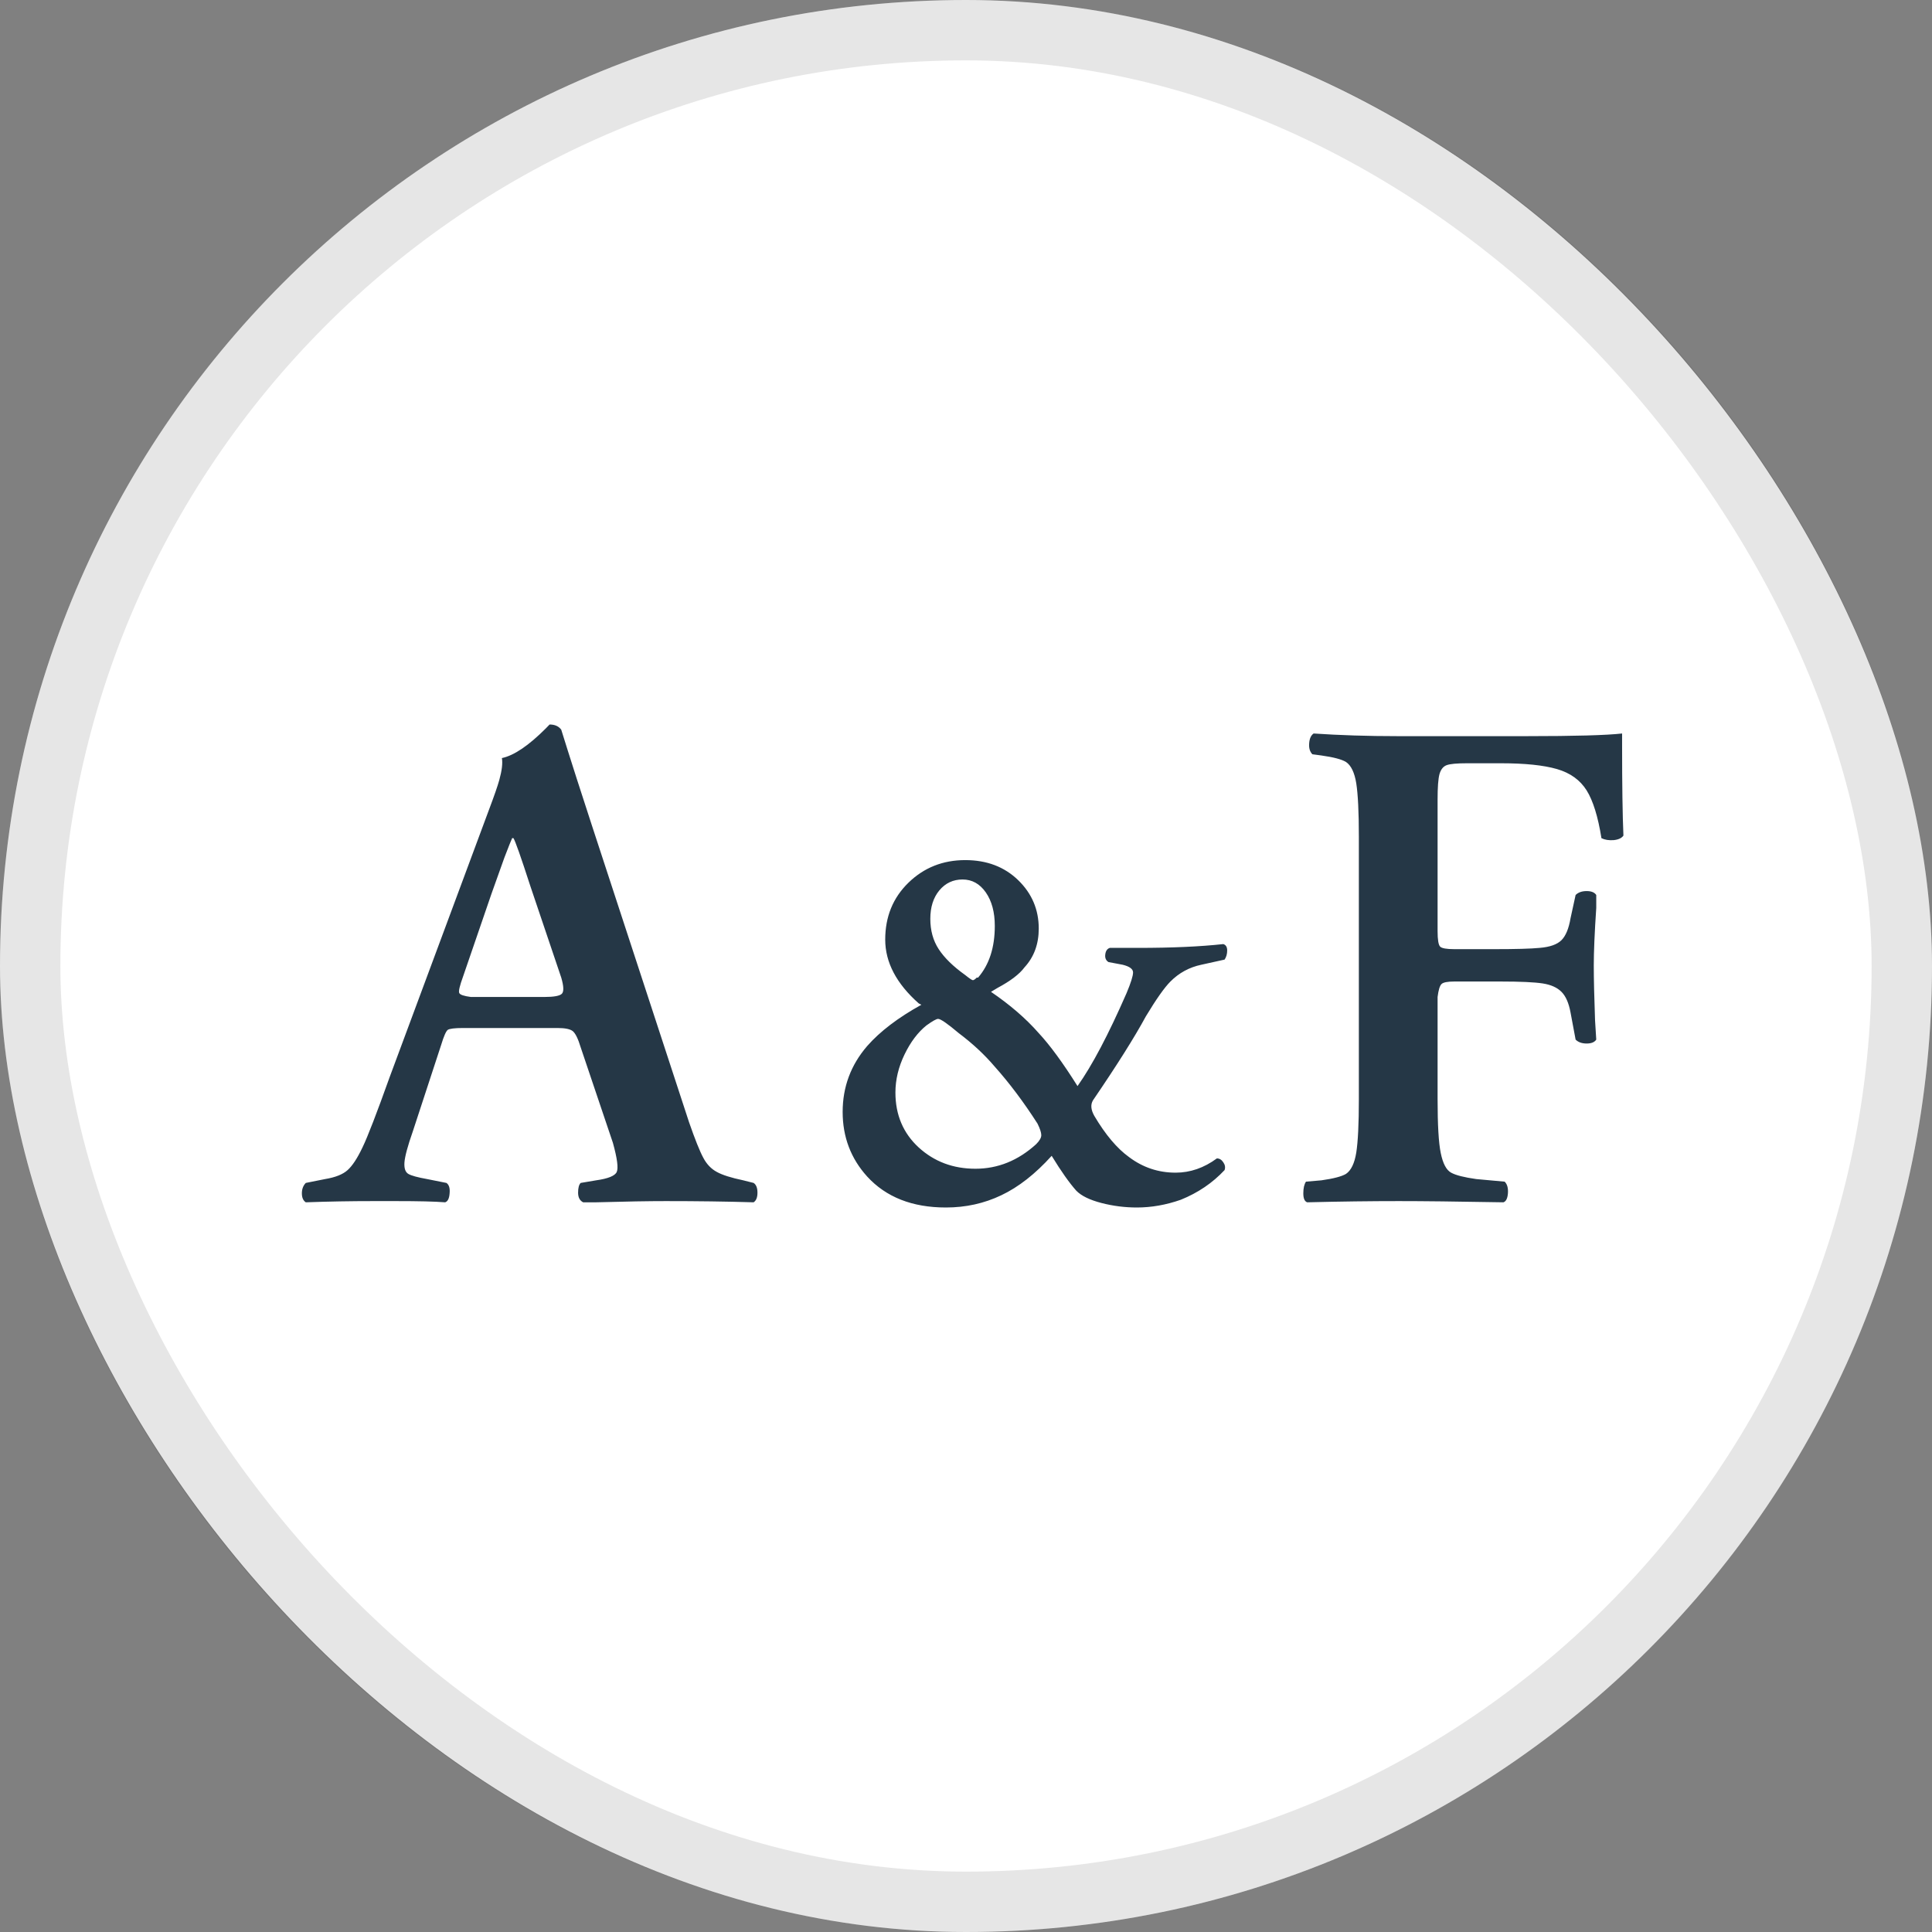
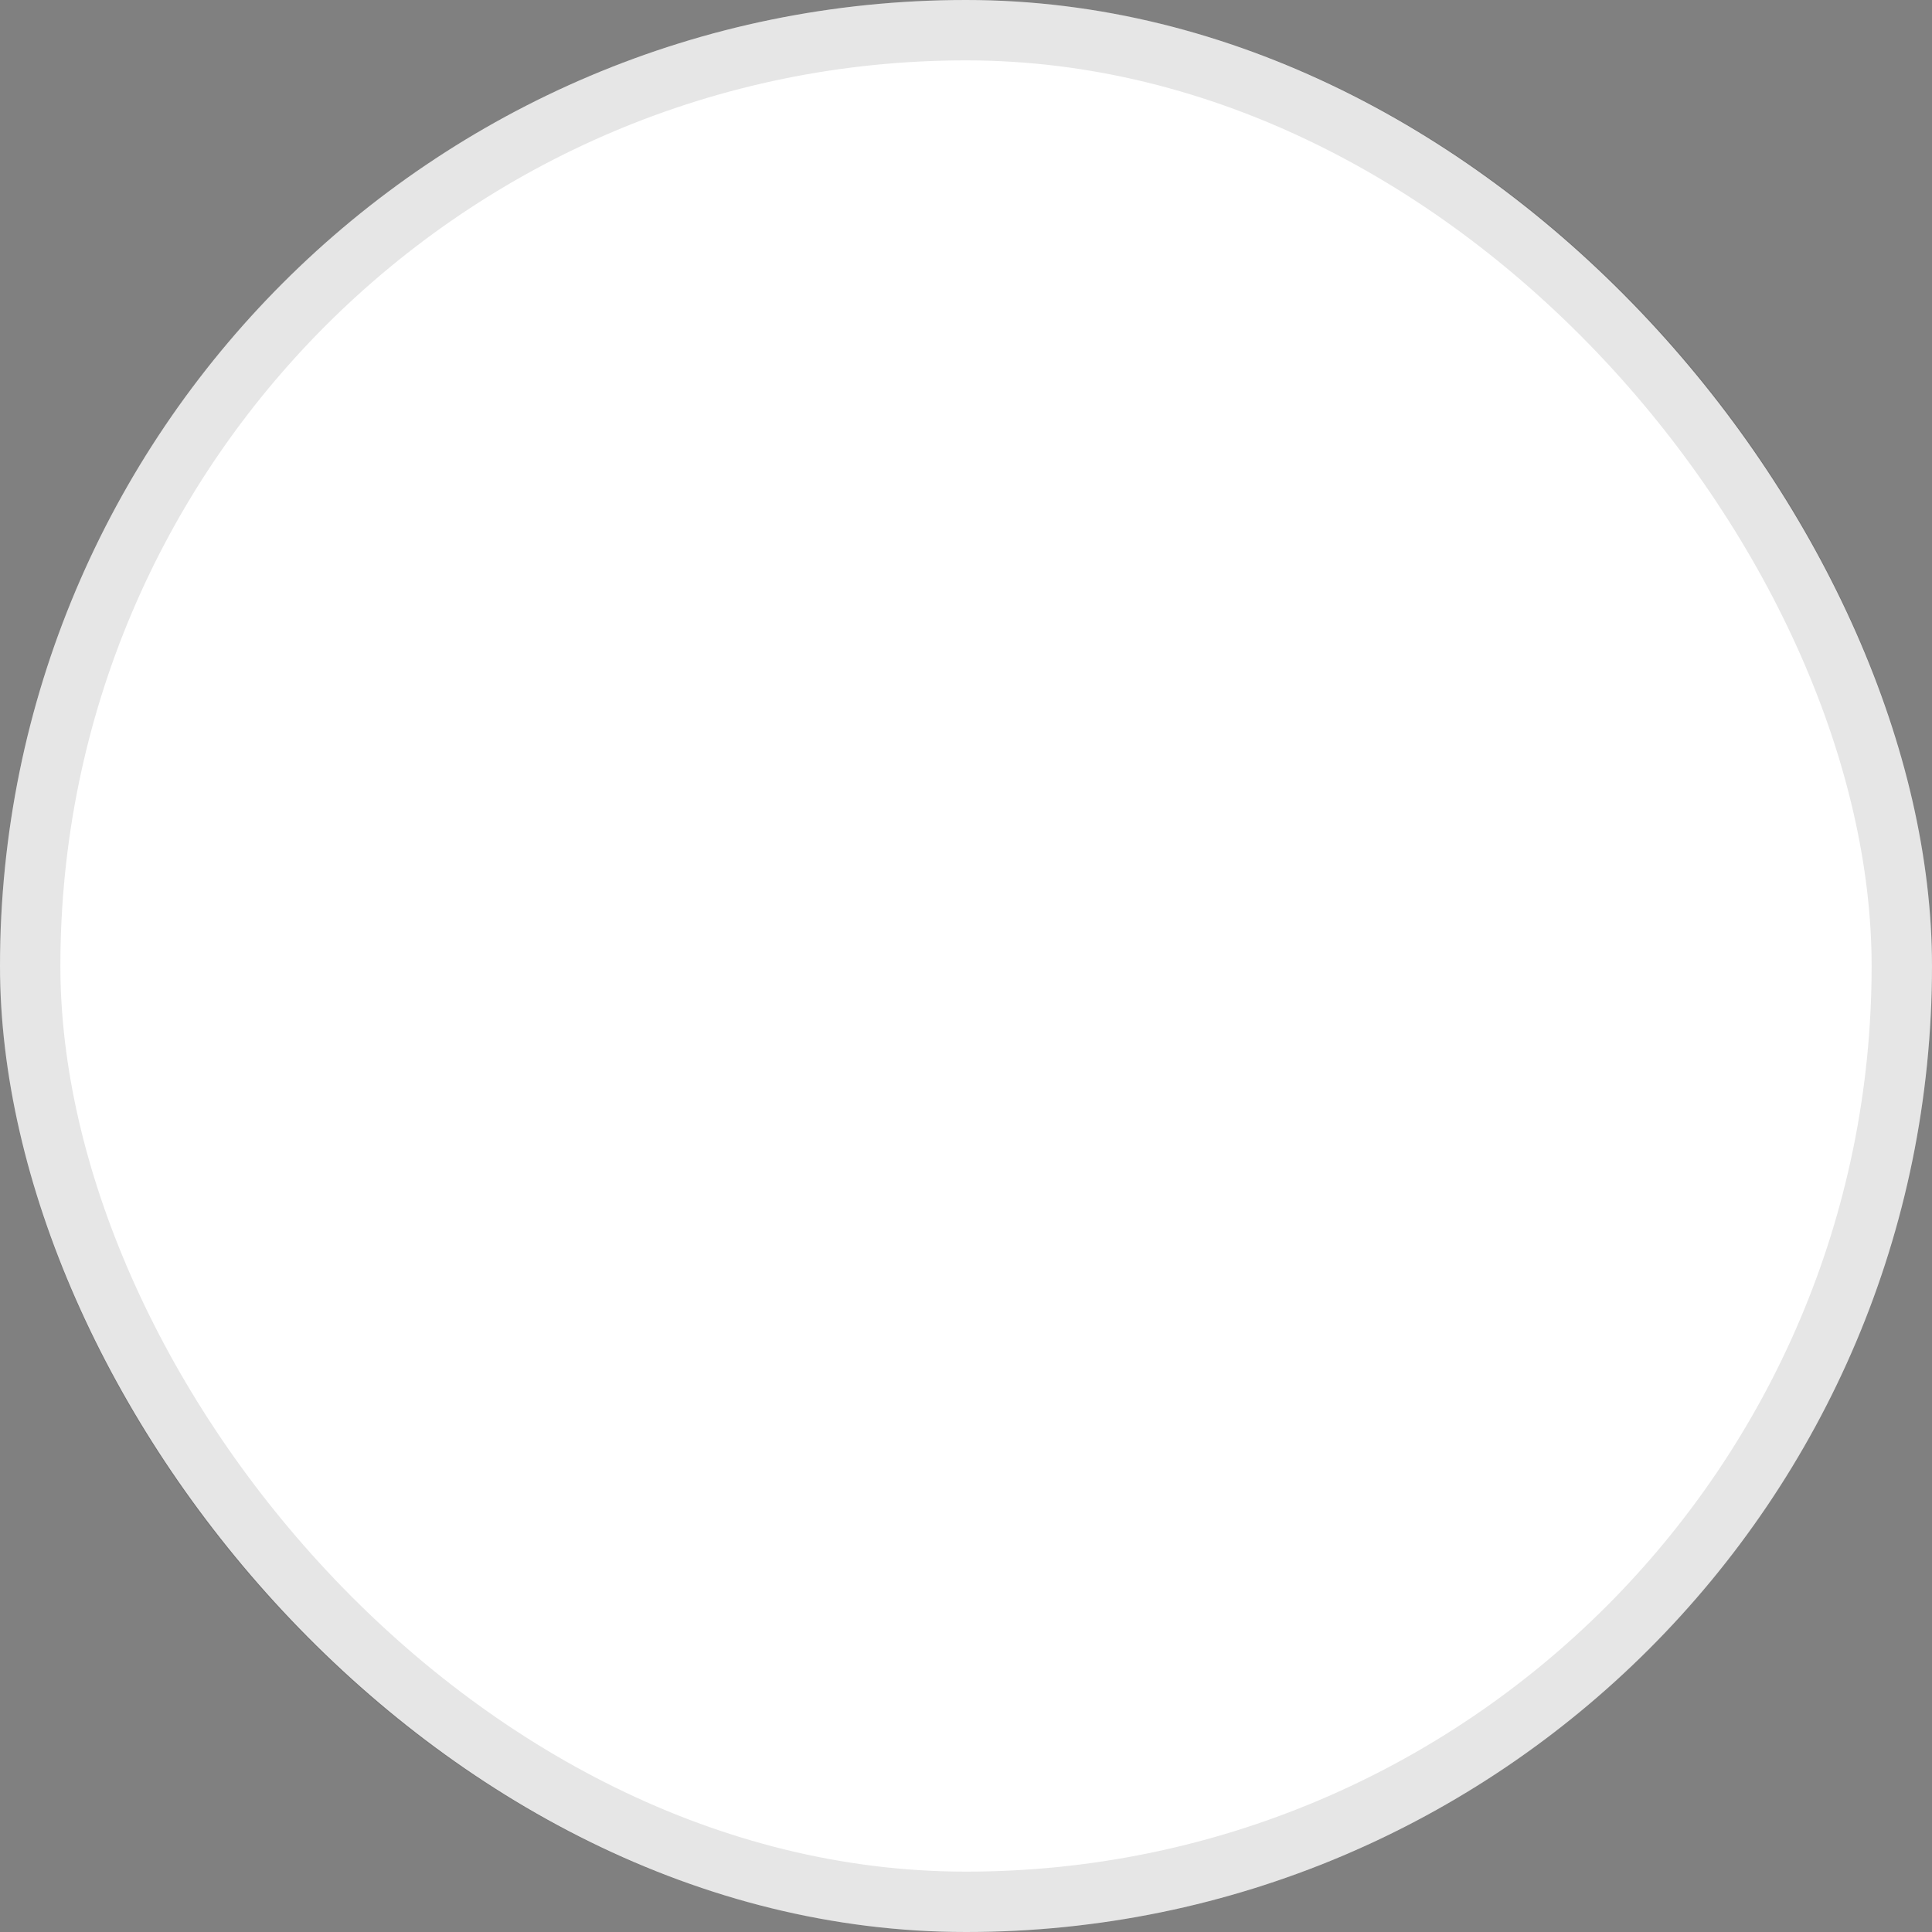
<svg xmlns="http://www.w3.org/2000/svg" width="32" height="32" viewBox="0 0 32 32" fill="none">
  <rect x="0" y="0" width="32" height="32" fill="#808080" stroke="none" />
  <rect width="32" height="32" rx="16" fill="white" />
  <rect x="0.5" y="0.5" width="31" height="31" rx="15.5" stroke="black" stroke-opacity="0.1" />
  <g clip-path="url(#clip0_9548_971)">
-     <path fill-rule="evenodd" clip-rule="evenodd" d="M15.987 14.246C16.344 14.246 16.636 14.357 16.864 14.578C17.091 14.798 17.205 15.066 17.205 15.38C17.205 15.636 17.127 15.85 16.97 16.021C16.885 16.136 16.735 16.249 16.522 16.363L16.414 16.428C16.728 16.642 16.992 16.869 17.205 17.112C17.391 17.312 17.605 17.604 17.847 17.989C18.09 17.647 18.36 17.134 18.659 16.45C18.731 16.278 18.767 16.164 18.767 16.106C18.767 16.05 18.709 16.007 18.594 15.979L18.36 15.935C18.317 15.908 18.299 15.865 18.307 15.807C18.314 15.75 18.339 15.714 18.382 15.7H18.851C19.407 15.7 19.877 15.679 20.262 15.637C20.305 15.651 20.326 15.686 20.326 15.743C20.326 15.8 20.312 15.851 20.283 15.894L19.898 15.979C19.699 16.021 19.528 16.114 19.386 16.257C19.286 16.357 19.151 16.549 18.979 16.834C18.794 17.176 18.502 17.64 18.103 18.225C18.061 18.296 18.068 18.381 18.125 18.482C18.31 18.795 18.503 19.023 18.702 19.166C18.93 19.337 19.186 19.423 19.472 19.423C19.714 19.423 19.942 19.344 20.155 19.187C20.199 19.187 20.234 19.209 20.262 19.252C20.291 19.294 20.298 19.336 20.283 19.38C20.084 19.593 19.842 19.757 19.557 19.872C19.314 19.957 19.072 20 18.83 20C18.631 20 18.435 19.975 18.242 19.925C18.05 19.875 17.911 19.808 17.826 19.721C17.712 19.593 17.576 19.401 17.419 19.144C17.148 19.444 16.87 19.662 16.585 19.797C16.3 19.933 15.995 20 15.667 20C15.111 20 14.676 19.829 14.363 19.487C14.092 19.188 13.957 18.831 13.957 18.417C13.957 18.004 14.092 17.64 14.363 17.326C14.576 17.083 14.876 16.855 15.261 16.642L15.218 16.62C14.847 16.292 14.662 15.939 14.662 15.562C14.662 15.184 14.79 14.87 15.047 14.62C15.303 14.371 15.617 14.246 15.987 14.246ZM26.867 12.149V12.342C26.867 12.998 26.874 13.497 26.889 13.84C26.86 13.882 26.806 13.907 26.728 13.915C26.65 13.921 26.583 13.911 26.525 13.883C26.468 13.526 26.386 13.262 26.28 13.092C26.172 12.92 26.009 12.802 25.788 12.738C25.567 12.674 25.257 12.642 24.858 12.642H24.302C24.131 12.642 24.018 12.652 23.96 12.674C23.904 12.695 23.864 12.745 23.842 12.823C23.821 12.902 23.811 13.041 23.811 13.241V15.423C23.811 15.565 23.825 15.651 23.854 15.68C23.882 15.707 23.96 15.721 24.088 15.721H24.752C25.108 15.721 25.357 15.714 25.5 15.7C25.67 15.686 25.791 15.644 25.863 15.572C25.934 15.501 25.984 15.38 26.013 15.209L26.097 14.824C26.14 14.781 26.201 14.759 26.28 14.759C26.358 14.759 26.411 14.781 26.439 14.824V15.038C26.411 15.451 26.398 15.769 26.398 15.99C26.398 16.21 26.405 16.513 26.419 16.899L26.439 17.219C26.411 17.262 26.358 17.284 26.28 17.284C26.201 17.284 26.14 17.262 26.097 17.219L26.013 16.77C25.984 16.613 25.934 16.499 25.863 16.428C25.791 16.356 25.688 16.31 25.553 16.289C25.417 16.268 25.185 16.257 24.858 16.257H24.088C23.974 16.257 23.903 16.271 23.875 16.3C23.847 16.328 23.825 16.399 23.811 16.513V18.203C23.811 18.631 23.828 18.93 23.864 19.101C23.899 19.272 23.956 19.38 24.035 19.423C24.113 19.466 24.252 19.501 24.451 19.529L24.922 19.572C24.965 19.615 24.982 19.679 24.976 19.765C24.969 19.851 24.944 19.9 24.901 19.914C24.131 19.9 23.554 19.894 23.169 19.894C22.713 19.894 22.207 19.9 21.652 19.914C21.609 19.9 21.587 19.851 21.587 19.765C21.587 19.679 21.602 19.615 21.631 19.572L21.886 19.55C22.086 19.522 22.222 19.486 22.293 19.444C22.378 19.387 22.435 19.269 22.464 19.091C22.492 18.913 22.507 18.617 22.507 18.203V13.861C22.507 13.448 22.492 13.152 22.464 12.974C22.435 12.795 22.378 12.677 22.293 12.62C22.222 12.577 22.086 12.541 21.886 12.513L21.737 12.493C21.695 12.45 21.677 12.389 21.684 12.31C21.69 12.232 21.715 12.178 21.758 12.149C22.186 12.178 22.65 12.193 23.149 12.193H25.286C26.083 12.193 26.61 12.178 26.867 12.149ZM9.103 12C9.19 12 9.254 12.029 9.296 12.086C9.353 12.271 9.439 12.542 9.553 12.899L9.81 13.691L11.413 18.588C11.512 18.873 11.591 19.07 11.649 19.177C11.705 19.283 11.78 19.361 11.873 19.411C11.965 19.462 12.111 19.508 12.311 19.55L12.482 19.593C12.525 19.622 12.546 19.676 12.546 19.754C12.546 19.833 12.525 19.886 12.482 19.914C12.026 19.9 11.541 19.894 11.028 19.894C10.757 19.894 10.372 19.9 9.873 19.914H9.659C9.603 19.886 9.575 19.833 9.575 19.754C9.575 19.676 9.589 19.622 9.618 19.593L9.873 19.55C10.073 19.522 10.187 19.475 10.215 19.411C10.244 19.347 10.223 19.187 10.152 18.93L9.618 17.347C9.575 17.204 9.531 17.116 9.488 17.08C9.446 17.045 9.361 17.027 9.233 17.027H7.671C7.53 17.027 7.445 17.038 7.416 17.058C7.387 17.081 7.351 17.162 7.308 17.304L6.838 18.738C6.753 18.98 6.707 19.151 6.699 19.252C6.692 19.351 6.714 19.415 6.764 19.444C6.814 19.473 6.917 19.501 7.074 19.529L7.394 19.593C7.437 19.622 7.455 19.679 7.447 19.765C7.441 19.851 7.416 19.9 7.373 19.914C7.201 19.9 6.93 19.894 6.56 19.894H6.176C5.819 19.894 5.449 19.9 5.065 19.914C5.022 19.886 5 19.836 5 19.765C5 19.694 5.022 19.637 5.065 19.593L5.385 19.529C5.555 19.501 5.68 19.451 5.758 19.38C5.837 19.309 5.919 19.184 6.004 19.005C6.09 18.827 6.24 18.438 6.454 17.84L8.099 13.412C8.185 13.184 8.242 13.02 8.27 12.919C8.313 12.763 8.328 12.642 8.313 12.556C8.513 12.514 8.755 12.35 9.04 12.065L9.103 12ZM15.538 16.876C15.509 16.876 15.445 16.912 15.345 16.984C15.203 17.098 15.082 17.258 14.982 17.465C14.882 17.672 14.831 17.882 14.831 18.096C14.831 18.466 14.96 18.769 15.216 19.005C15.473 19.24 15.786 19.358 16.157 19.358C16.527 19.358 16.863 19.223 17.162 18.951C17.219 18.894 17.247 18.844 17.247 18.802C17.247 18.759 17.226 18.695 17.184 18.61C16.955 18.253 16.719 17.939 16.477 17.668C16.307 17.468 16.108 17.283 15.88 17.112C15.694 16.955 15.58 16.876 15.538 16.876ZM8.504 13.882H8.483C8.469 13.91 8.426 14.018 8.355 14.203L8.141 14.802L7.671 16.171C7.614 16.328 7.592 16.42 7.607 16.448C7.621 16.477 7.685 16.498 7.799 16.513H9.017C9.174 16.513 9.271 16.495 9.306 16.46C9.341 16.424 9.338 16.335 9.296 16.192L8.783 14.673C8.626 14.188 8.533 13.925 8.504 13.882ZM15.943 14.567C15.787 14.567 15.659 14.627 15.558 14.748C15.458 14.869 15.409 15.026 15.409 15.219C15.409 15.411 15.455 15.579 15.548 15.721C15.641 15.864 15.787 16.007 15.986 16.149C16.058 16.207 16.1 16.235 16.114 16.235C16.128 16.235 16.15 16.221 16.178 16.192H16.2C16.385 15.978 16.477 15.693 16.477 15.336C16.477 15.109 16.427 14.923 16.328 14.781C16.228 14.638 16.1 14.567 15.943 14.567Z" fill="#253746" />
-   </g>
+     </g>
  <defs>
    <clipPath id="clip0_9548_971">
-       <rect width="21.889" height="8" fill="white" transform="translate(5 12)" />
-     </clipPath>
+       </clipPath>
  </defs>
</svg>